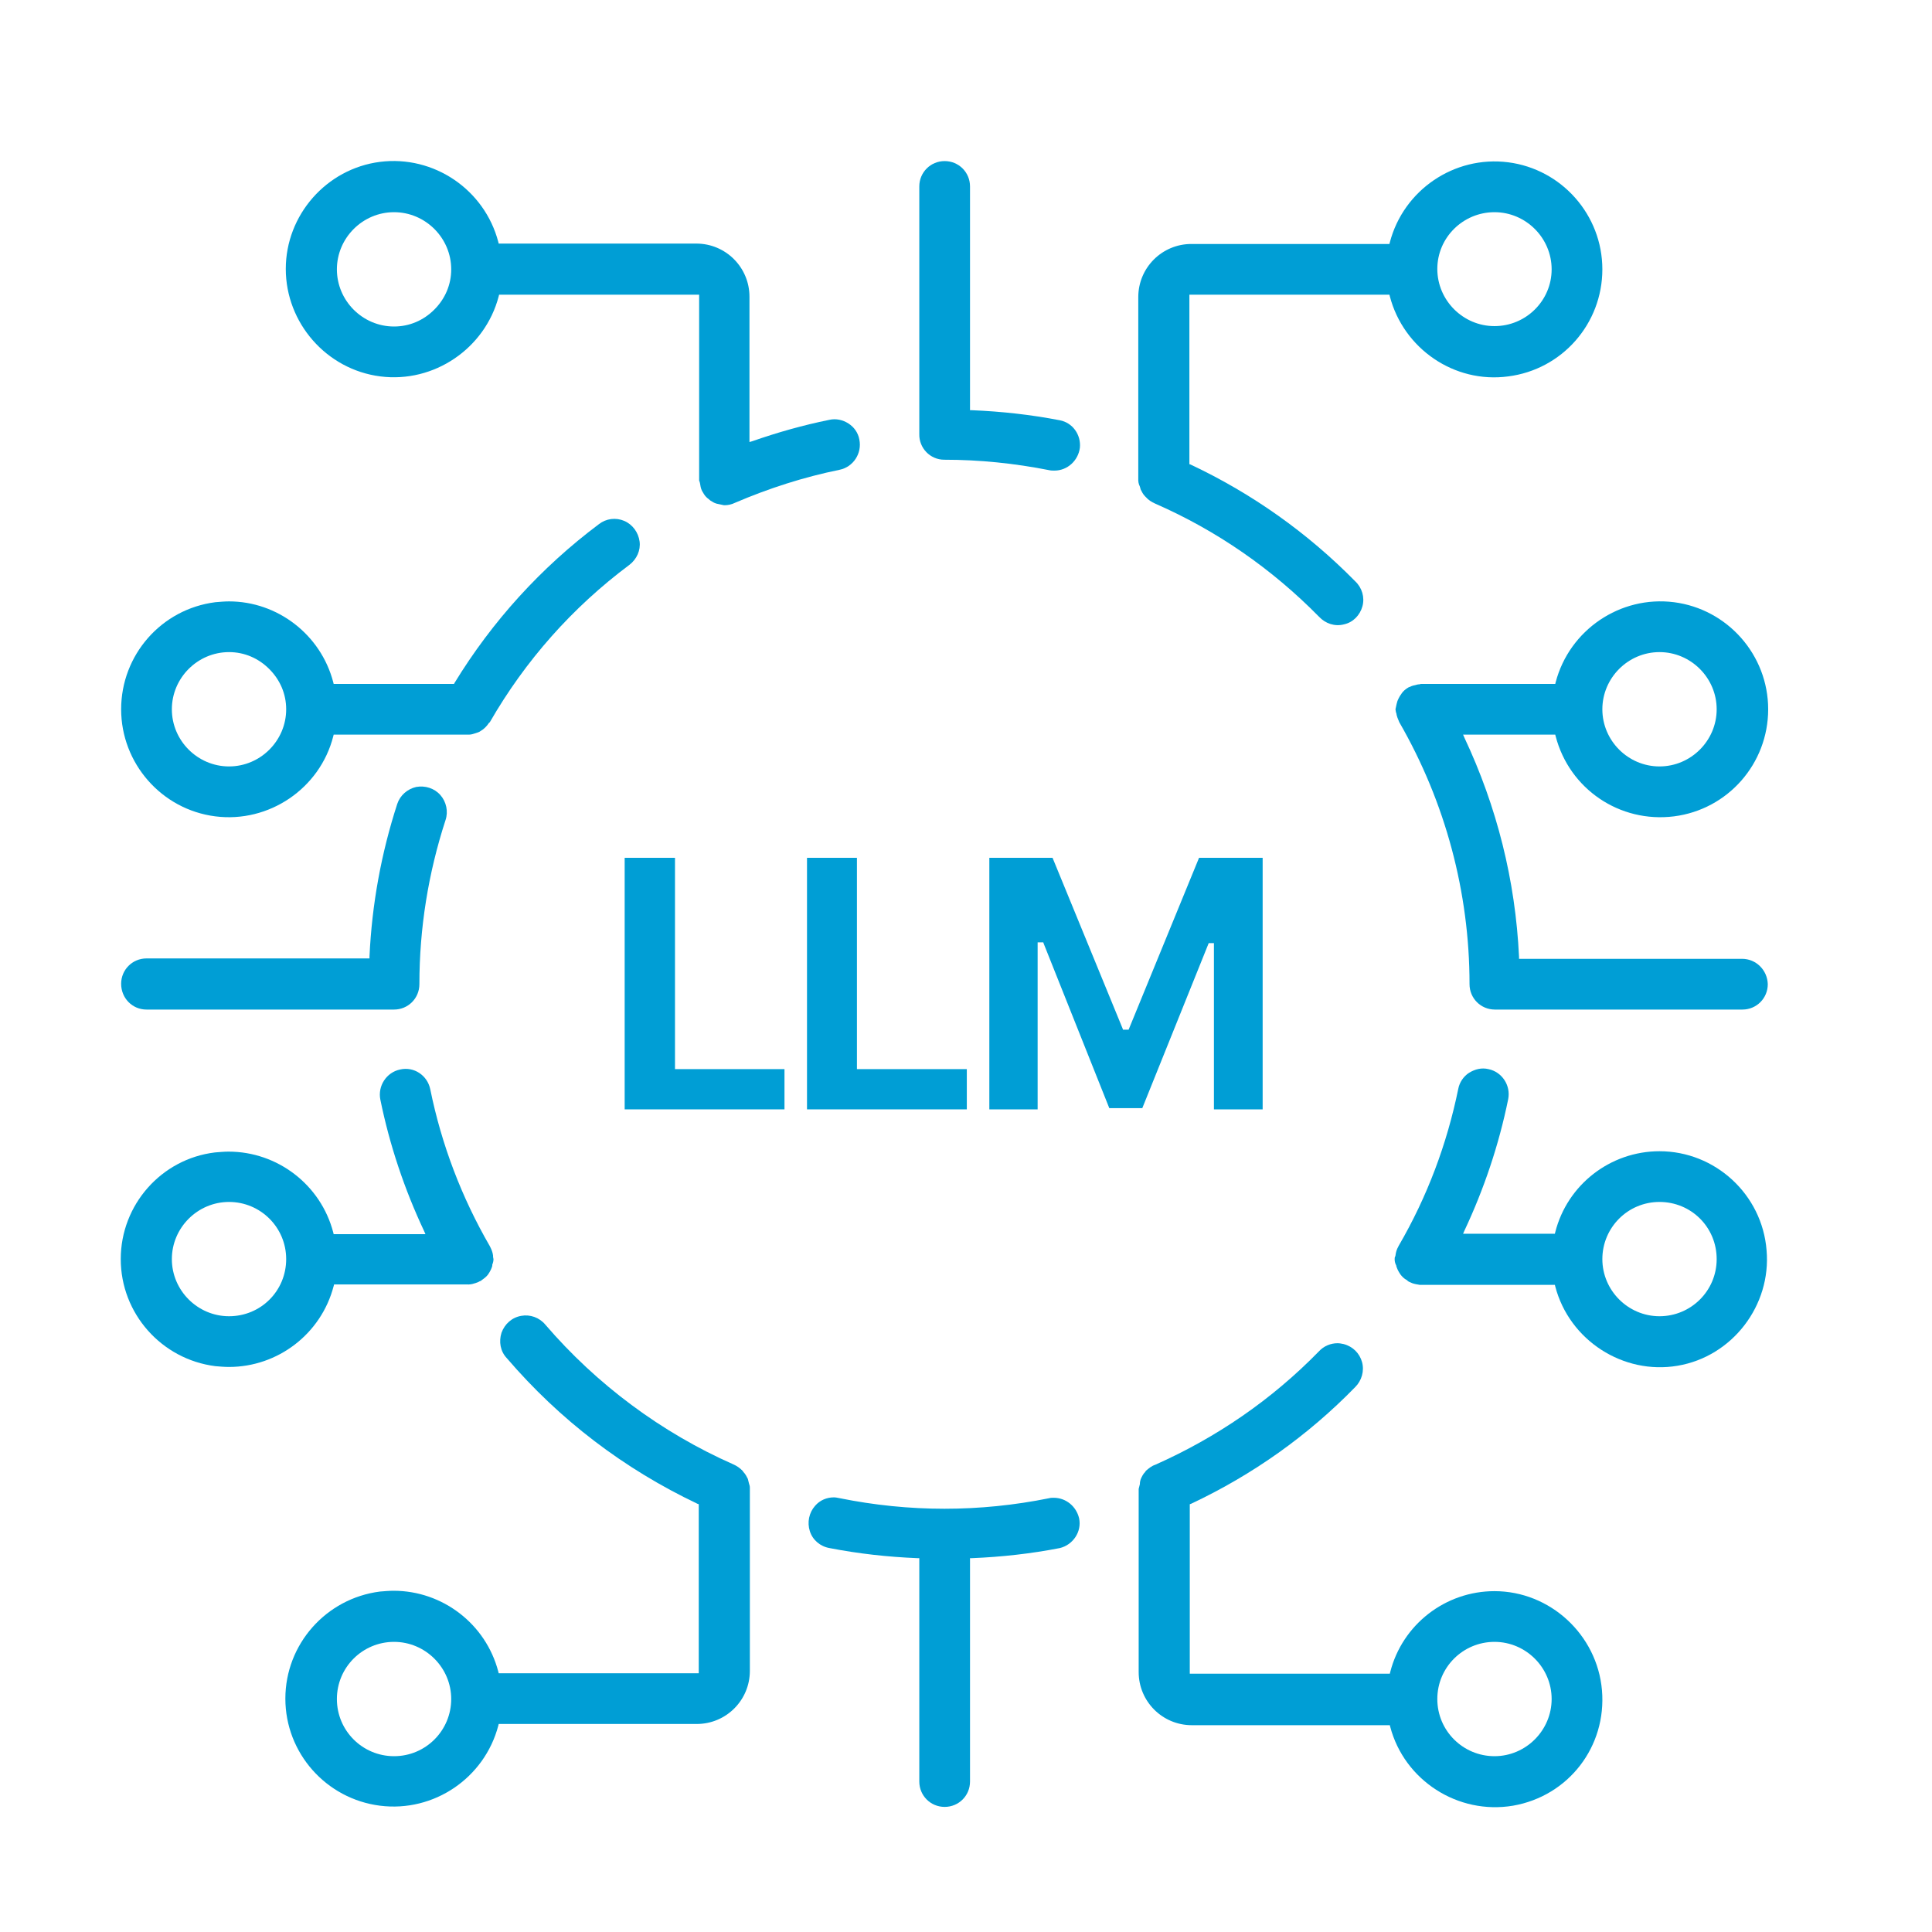
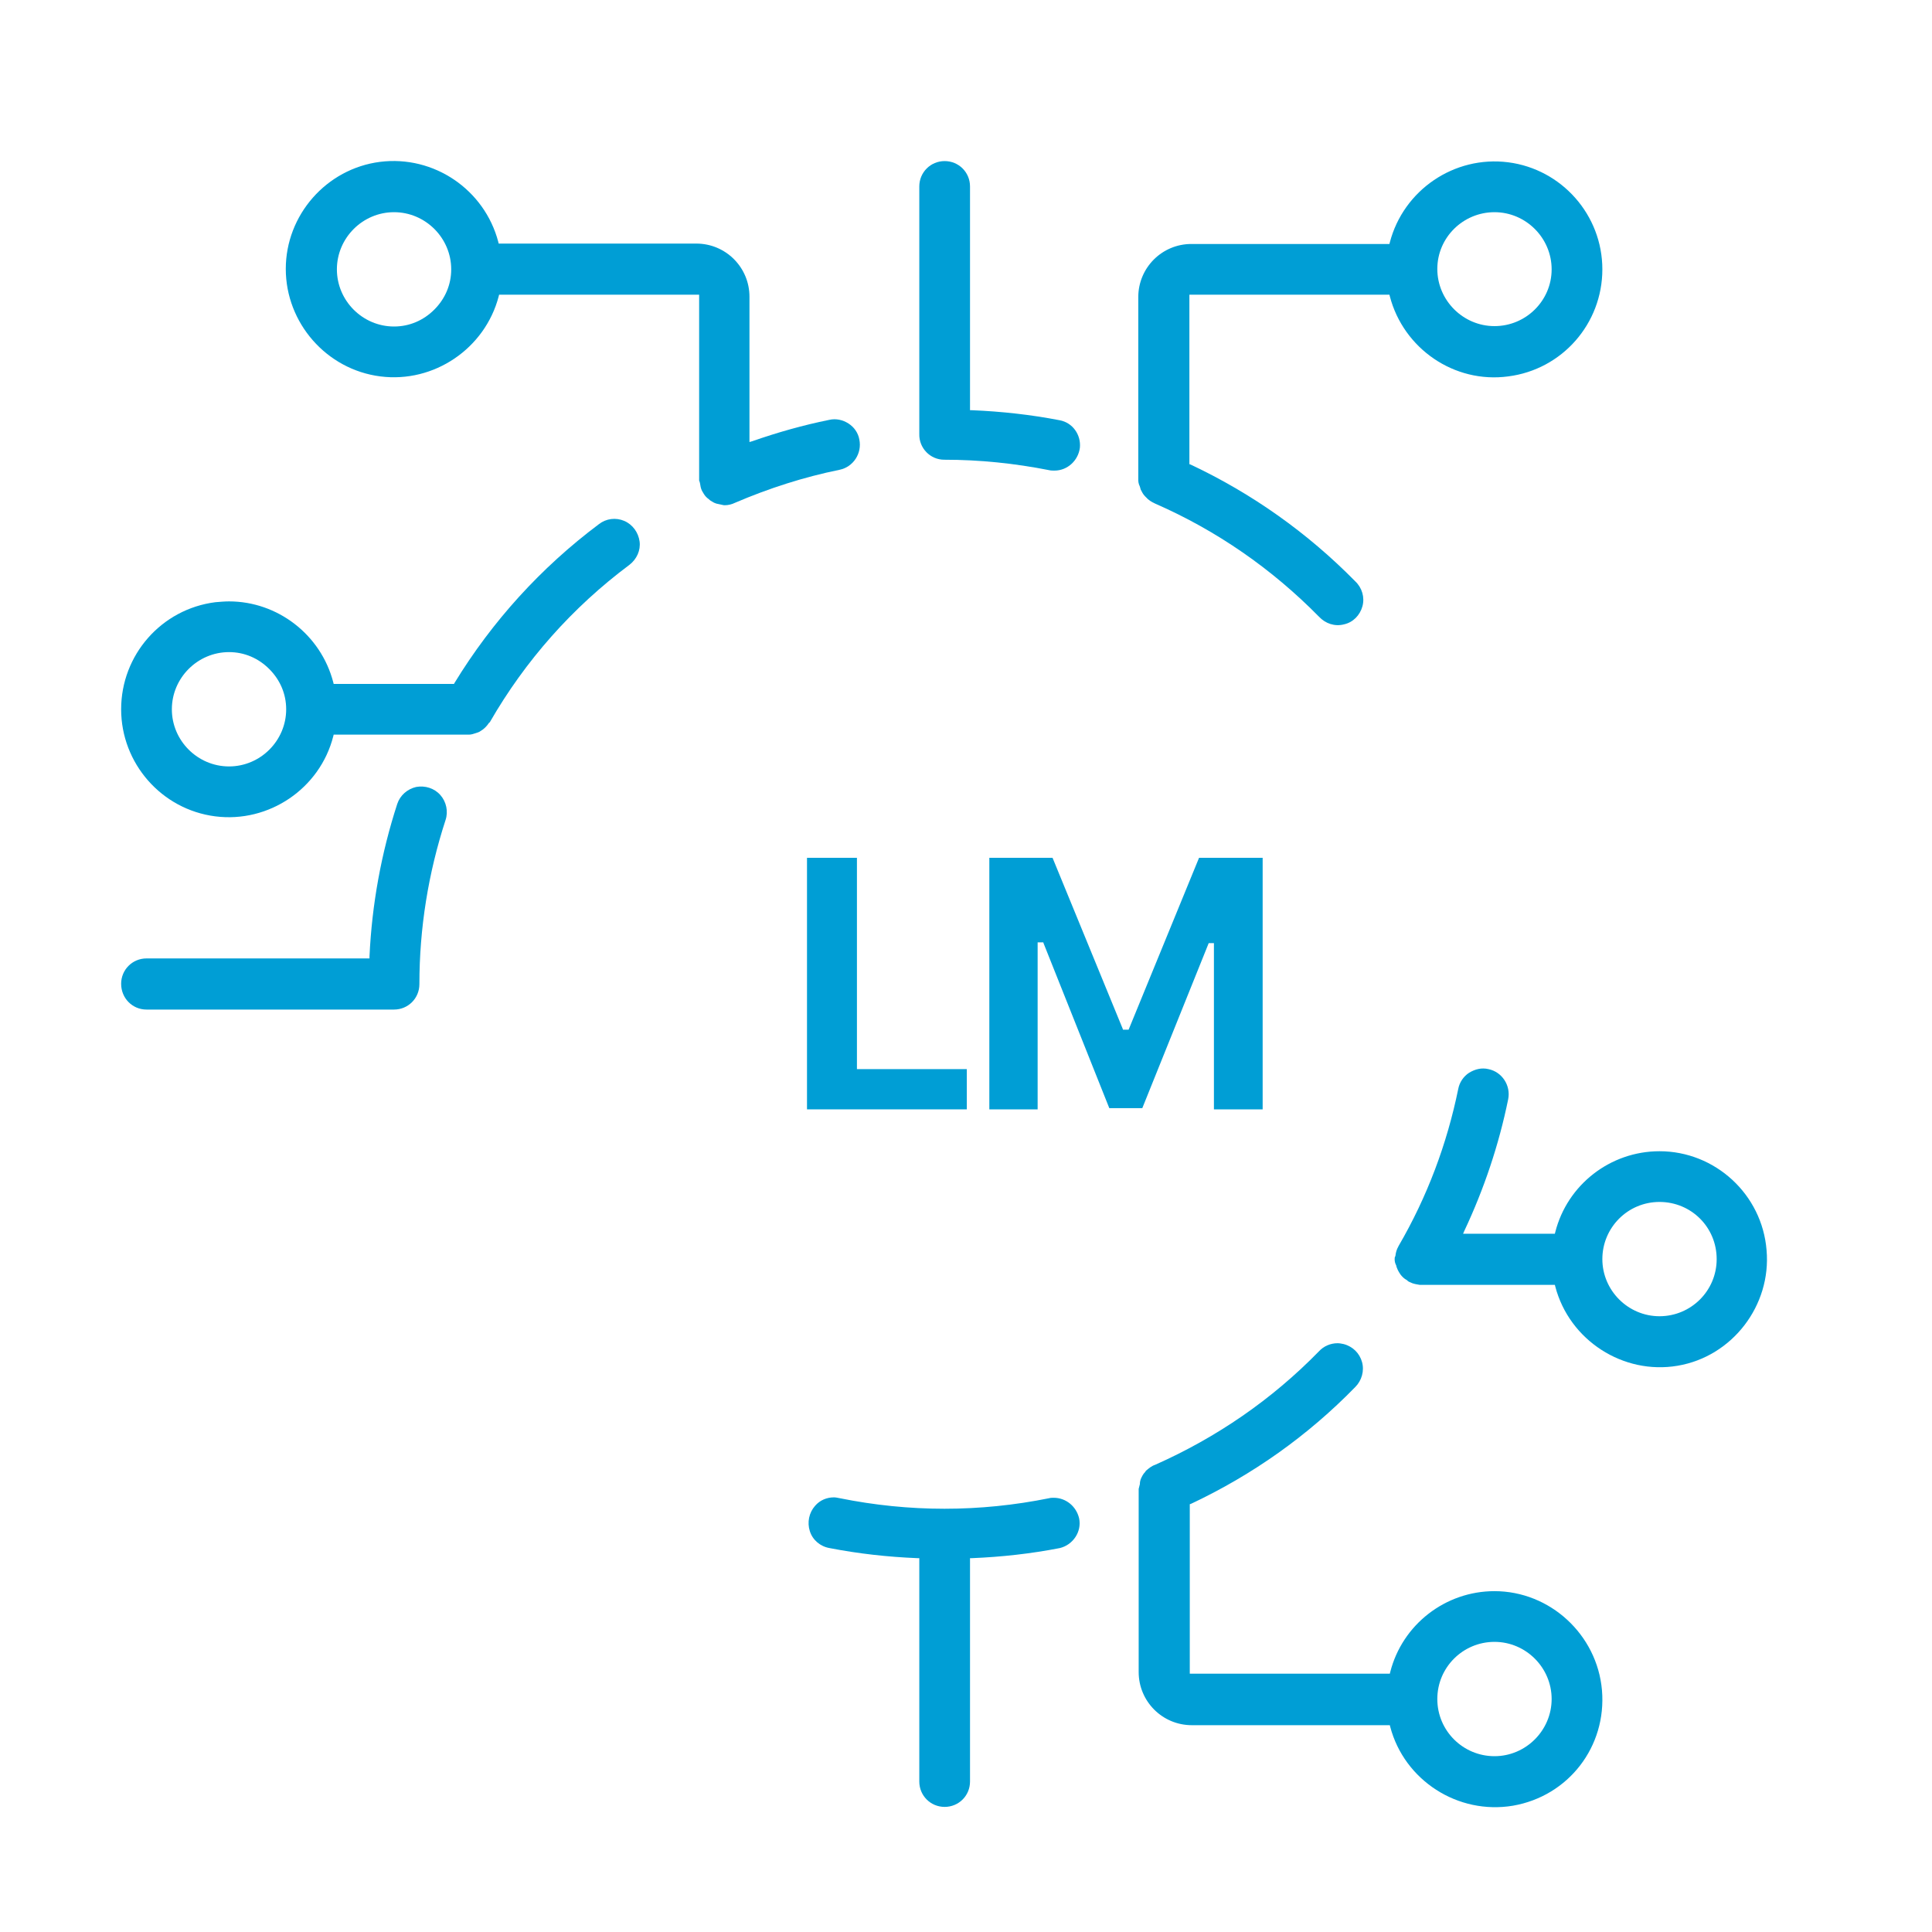
<svg xmlns="http://www.w3.org/2000/svg" width="64" height="64" viewBox="0 0 64 64" fill="none">
  <path d="M49.507 52.709C47.88 52.709 46.453 53.816 46.053 55.389L46.04 55.443H39.413V49.829L39.453 49.816C41.493 48.856 43.32 47.562 44.893 45.949C45.107 45.736 45.2 45.416 45.12 45.123C45.04 44.829 44.813 44.602 44.507 44.523C44.44 44.509 44.373 44.496 44.307 44.496C44.08 44.496 43.853 44.589 43.693 44.763C42.133 46.362 40.307 47.616 38.267 48.523C38.147 48.562 38.053 48.642 37.96 48.722C37.947 48.736 37.947 48.749 37.933 48.763C37.867 48.829 37.827 48.909 37.787 49.002C37.773 49.042 37.76 49.096 37.76 49.163C37.747 49.216 37.733 49.269 37.72 49.322V55.389C37.72 56.362 38.507 57.149 39.48 57.149H46.04L46.053 57.203C46.52 58.976 48.293 60.123 50.12 59.816C51.96 59.496 53.227 57.856 53.067 55.989C52.907 54.149 51.347 52.709 49.507 52.709ZM49.507 58.176C48.467 58.176 47.613 57.336 47.613 56.282C47.613 55.229 48.467 54.389 49.507 54.389C50.547 54.389 51.4 55.242 51.4 56.282C51.4 57.322 50.547 58.176 49.507 58.176Z" fill="#009ED5" />
-   <path d="M15.533 42.549C15.613 42.549 15.693 42.523 15.773 42.496C15.813 42.483 15.853 42.469 15.893 42.443L15.933 42.429C15.947 42.416 15.947 42.416 15.96 42.403C16.04 42.349 16.107 42.296 16.16 42.229C16.173 42.216 16.173 42.203 16.187 42.189C16.24 42.109 16.28 42.029 16.307 41.936C16.307 41.922 16.307 41.909 16.307 41.909V41.896C16.333 41.829 16.347 41.776 16.347 41.709C16.347 41.696 16.333 41.656 16.333 41.629V41.589C16.32 41.483 16.28 41.389 16.24 41.309L16.227 41.282C15.293 39.669 14.627 37.922 14.253 36.083C14.16 35.629 13.72 35.322 13.253 35.429C12.8 35.523 12.507 35.976 12.6 36.429C12.907 37.936 13.4 39.403 14.053 40.789L14.093 40.883H11.053L11.04 40.829C10.627 39.242 9.187 38.149 7.573 38.149C7.427 38.149 7.28 38.163 7.12 38.176C5.347 38.389 4 39.909 4 41.709C4 43.509 5.347 45.029 7.133 45.256C7.28 45.269 7.44 45.282 7.587 45.282C9.2 45.282 10.64 44.189 11.053 42.602L11.067 42.549H15.52C15.507 42.562 15.52 42.549 15.533 42.549ZM7.587 43.602C6.547 43.602 5.693 42.749 5.693 41.709C5.693 40.669 6.547 39.816 7.587 39.816C8.627 39.816 9.48 40.656 9.48 41.709C9.48 42.763 8.64 43.602 7.587 43.602Z" fill="#009ED5" />
  <path d="M7.133 27.043C8.907 27.269 10.6 26.122 11.04 24.389L11.053 24.336H15.533C15.613 24.336 15.693 24.309 15.773 24.282C15.813 24.269 15.853 24.256 15.88 24.242C15.92 24.216 15.96 24.189 16 24.163C16.067 24.109 16.133 24.043 16.187 23.962C16.2 23.949 16.2 23.936 16.213 23.936L16.227 23.922C17.4 21.883 18.96 20.122 20.853 18.709C21.093 18.523 21.227 18.229 21.187 17.936C21.147 17.642 20.96 17.376 20.68 17.256C20.4 17.136 20.08 17.176 19.84 17.363C17.92 18.802 16.307 20.576 15.053 22.629L15.04 22.656H11.053L11.04 22.602C10.627 21.016 9.187 19.922 7.587 19.922C7.44 19.922 7.293 19.936 7.133 19.949C5.347 20.176 4.013 21.696 4.013 23.496C4.013 25.282 5.347 26.816 7.133 27.043ZM7.587 21.602C8.093 21.602 8.56 21.802 8.92 22.163C9.28 22.523 9.48 22.989 9.48 23.496C9.48 24.536 8.627 25.389 7.587 25.389C6.547 25.389 5.693 24.536 5.693 23.496C5.693 22.456 6.547 21.602 7.587 21.602Z" fill="#009ED5" />
  <path d="M54.973 38.136C53.347 38.136 51.92 39.242 51.52 40.816L51.507 40.869H48.467L48.507 40.776C49.16 39.389 49.653 37.922 49.96 36.416C50.053 35.962 49.76 35.509 49.307 35.416C49.08 35.362 48.867 35.416 48.667 35.536C48.48 35.656 48.347 35.856 48.307 36.069C47.933 37.896 47.28 39.642 46.333 41.269L46.32 41.296C46.267 41.389 46.24 41.483 46.227 41.589C46.227 41.589 46.227 41.616 46.213 41.629C46.2 41.656 46.2 41.682 46.2 41.722C46.2 41.776 46.213 41.843 46.24 41.896L46.253 41.922V41.936C46.28 42.029 46.32 42.109 46.373 42.189C46.387 42.203 46.387 42.216 46.4 42.229C46.453 42.296 46.52 42.362 46.6 42.403C46.613 42.416 46.627 42.416 46.627 42.429L46.667 42.456C46.707 42.469 46.747 42.496 46.787 42.509C46.867 42.536 46.947 42.549 47.027 42.562H51.507L51.52 42.616C51.987 44.403 53.773 45.549 55.573 45.242C57.387 44.936 58.68 43.242 58.52 41.416C58.373 39.562 56.813 38.136 54.973 38.136ZM54.973 43.602C53.933 43.602 53.08 42.749 53.08 41.709C53.08 40.669 53.92 39.816 54.973 39.816C56.027 39.816 56.867 40.656 56.867 41.709C56.867 42.763 56.013 43.602 54.973 43.602Z" fill="#009ED5" />
-   <path d="M24.773 48.989C24.733 48.909 24.693 48.829 24.627 48.763C24.613 48.749 24.613 48.736 24.6 48.722C24.507 48.629 24.413 48.562 24.293 48.509C21.907 47.456 19.76 45.856 18.067 43.883C17.867 43.642 17.56 43.536 17.267 43.589C16.96 43.642 16.72 43.856 16.613 44.149C16.52 44.443 16.573 44.763 16.787 44.989C18.547 47.042 20.667 48.656 23.107 49.816L23.147 49.829V55.429H16.52L16.507 55.376C16.093 53.789 14.653 52.696 13.04 52.696C12.893 52.696 12.747 52.709 12.587 52.722C10.8 52.949 9.453 54.469 9.453 56.269C9.453 58.069 10.8 59.589 12.587 59.816C14.373 60.042 16.053 58.896 16.507 57.163L16.52 57.109H23.08C24.053 57.109 24.84 56.322 24.84 55.349V49.282C24.84 49.229 24.827 49.189 24.813 49.149C24.8 49.096 24.787 49.042 24.773 48.989ZM13.053 58.176C12.013 58.176 11.16 57.336 11.16 56.282C11.16 55.229 12.013 54.389 13.053 54.389C14.093 54.389 14.947 55.242 14.947 56.282C14.947 57.322 14.107 58.176 13.053 58.176Z" fill="#009ED5" />
  <path d="M34.907 49.616C34.853 49.616 34.8 49.616 34.76 49.629C32.453 50.096 30.12 50.096 27.813 49.629C27.747 49.616 27.68 49.602 27.627 49.602C27.387 49.602 27.16 49.696 27 49.883C26.8 50.109 26.733 50.429 26.827 50.722C26.92 51.016 27.173 51.229 27.48 51.282C28.44 51.469 29.413 51.576 30.387 51.616H30.453V59.016C30.453 59.483 30.827 59.856 31.293 59.856C31.76 59.856 32.133 59.483 32.133 59.016V51.616H32.2C33.173 51.576 34.147 51.469 35.107 51.282C35.547 51.176 35.84 50.736 35.747 50.296C35.653 49.896 35.307 49.616 34.907 49.616Z" fill="#009ED5" />
  <path d="M12.6 12.469C14.373 12.696 16.067 11.549 16.52 9.816L16.533 9.762H23.16V15.909C23.16 15.922 23.16 15.936 23.173 15.949C23.173 15.963 23.187 15.989 23.187 16.003C23.2 16.082 23.213 16.176 23.253 16.256C23.293 16.323 23.333 16.402 23.387 16.456C23.413 16.483 23.44 16.509 23.48 16.536C23.52 16.576 23.56 16.602 23.613 16.629C23.653 16.656 23.693 16.669 23.733 16.683C23.787 16.696 23.853 16.709 23.92 16.723C23.96 16.736 23.987 16.736 24.013 16.736C24.12 16.736 24.24 16.709 24.347 16.656C25.467 16.176 26.627 15.803 27.813 15.562C28.267 15.469 28.56 15.016 28.467 14.562C28.427 14.336 28.293 14.149 28.107 14.029C27.92 13.909 27.693 13.856 27.467 13.909C26.613 14.082 25.76 14.322 24.92 14.616L24.827 14.643V9.829C24.827 8.856 24.04 8.069 23.067 8.069H16.52L16.507 8.016C16.053 6.282 14.373 5.136 12.587 5.362C10.813 5.589 9.467 7.122 9.467 8.909C9.467 10.696 10.813 12.242 12.6 12.469ZM13.053 7.029C14.093 7.029 14.947 7.883 14.947 8.922C14.947 9.429 14.747 9.896 14.387 10.256C14.027 10.616 13.56 10.816 13.053 10.816C12.013 10.816 11.16 9.963 11.16 8.922C11.16 7.883 12.013 7.029 13.053 7.029Z" fill="#009ED5" />
  <path d="M37.787 16.216C37.827 16.296 37.867 16.376 37.933 16.442C37.947 16.456 37.947 16.456 37.96 16.469C38.04 16.562 38.147 16.629 38.267 16.683C40.307 17.576 42.133 18.843 43.693 20.429C43.907 20.656 44.213 20.762 44.52 20.683C44.827 20.616 45.053 20.376 45.133 20.082C45.213 19.789 45.12 19.469 44.893 19.256C43.32 17.656 41.48 16.349 39.44 15.389L39.4 15.376V9.762H46.027L46.04 9.816C46.493 11.549 48.173 12.709 49.96 12.469C51.747 12.242 53.08 10.723 53.08 8.922C53.08 7.122 51.733 5.603 49.96 5.376C48.173 5.149 46.493 6.296 46.04 8.029L46.027 8.082H39.467C38.493 8.082 37.707 8.869 37.707 9.842V15.922C37.707 15.963 37.72 16.016 37.733 16.056C37.76 16.109 37.773 16.163 37.787 16.216ZM49.507 7.029C50.547 7.029 51.4 7.883 51.4 8.922C51.4 9.963 50.547 10.803 49.507 10.803C48.467 10.803 47.613 9.949 47.613 8.909C47.613 7.869 48.467 7.029 49.507 7.029Z" fill="#009ED5" />
  <path d="M31.28 15.229C32.453 15.229 33.613 15.349 34.76 15.576C34.813 15.589 34.867 15.589 34.933 15.589C35.36 15.589 35.72 15.256 35.773 14.829C35.813 14.402 35.533 14.002 35.107 13.922C34.147 13.736 33.173 13.629 32.2 13.589H32.133V6.176C32.133 5.709 31.76 5.336 31.293 5.336C30.827 5.336 30.453 5.709 30.453 6.176V14.376C30.44 14.842 30.813 15.229 31.28 15.229Z" fill="#009ED5" />
-   <path d="M57.707 31.762H50.32V31.696C50.2 29.163 49.587 26.723 48.507 24.429L48.467 24.336H51.52L51.533 24.389C51.987 26.136 53.653 27.269 55.453 27.043C57.24 26.816 58.573 25.296 58.573 23.496C58.573 21.696 57.227 20.176 55.453 19.949C53.667 19.723 51.987 20.869 51.533 22.602L51.52 22.656H47.067C47.053 22.656 47.04 22.669 47.013 22.669C46.973 22.669 46.92 22.683 46.88 22.696C46.8 22.709 46.733 22.736 46.68 22.762H46.667C46.653 22.776 46.64 22.789 46.627 22.789C46.547 22.843 46.48 22.896 46.427 22.976C46.427 22.989 46.413 22.989 46.413 23.003L46.4 23.016C46.347 23.096 46.307 23.176 46.28 23.256C46.28 23.269 46.28 23.282 46.267 23.309C46.253 23.376 46.24 23.429 46.227 23.496C46.227 23.523 46.24 23.549 46.24 23.576C46.24 23.589 46.24 23.602 46.253 23.616C46.267 23.723 46.307 23.816 46.347 23.909L46.36 23.936C47.88 26.576 48.68 29.562 48.68 32.602C48.68 33.069 49.053 33.443 49.52 33.443H57.72C58.187 33.443 58.56 33.069 58.56 32.602C58.547 32.136 58.173 31.762 57.707 31.762ZM54.973 21.602C56.013 21.602 56.867 22.456 56.867 23.496C56.867 24.536 56.013 25.389 54.973 25.389C53.933 25.389 53.08 24.536 53.08 23.496C53.08 22.456 53.933 21.602 54.973 21.602Z" fill="#009ED5" />
  <path d="M4.853 33.443H13.053C13.52 33.443 13.893 33.069 13.893 32.602C13.893 30.749 14.187 28.922 14.76 27.163C14.853 26.883 14.787 26.562 14.587 26.336C14.387 26.109 14.08 26.016 13.787 26.069C13.493 26.136 13.253 26.349 13.16 26.629C12.627 28.269 12.32 29.962 12.24 31.683V31.749H4.853C4.387 31.749 4.013 32.123 4.013 32.589C4.013 33.069 4.387 33.443 4.853 33.443Z" fill="#009ED5" />
-   <path d="M22.36 28.416H20.693V36.749H25.987V35.416H22.36V28.416Z" fill="#009ED5" />
  <path d="M28.387 28.416H26.733V36.749H32.027V35.416H28.387V28.416Z" fill="#009ED5" />
  <path d="M40.213 36.749H41.827V28.416H39.72L37.387 34.109H37.2L37.187 34.069L34.867 28.416H32.773V36.749H34.373V31.216H34.56L34.573 31.256L36.747 36.709H37.84L40.04 31.242H40.213V36.749Z" fill="#009ED5" />
</svg>